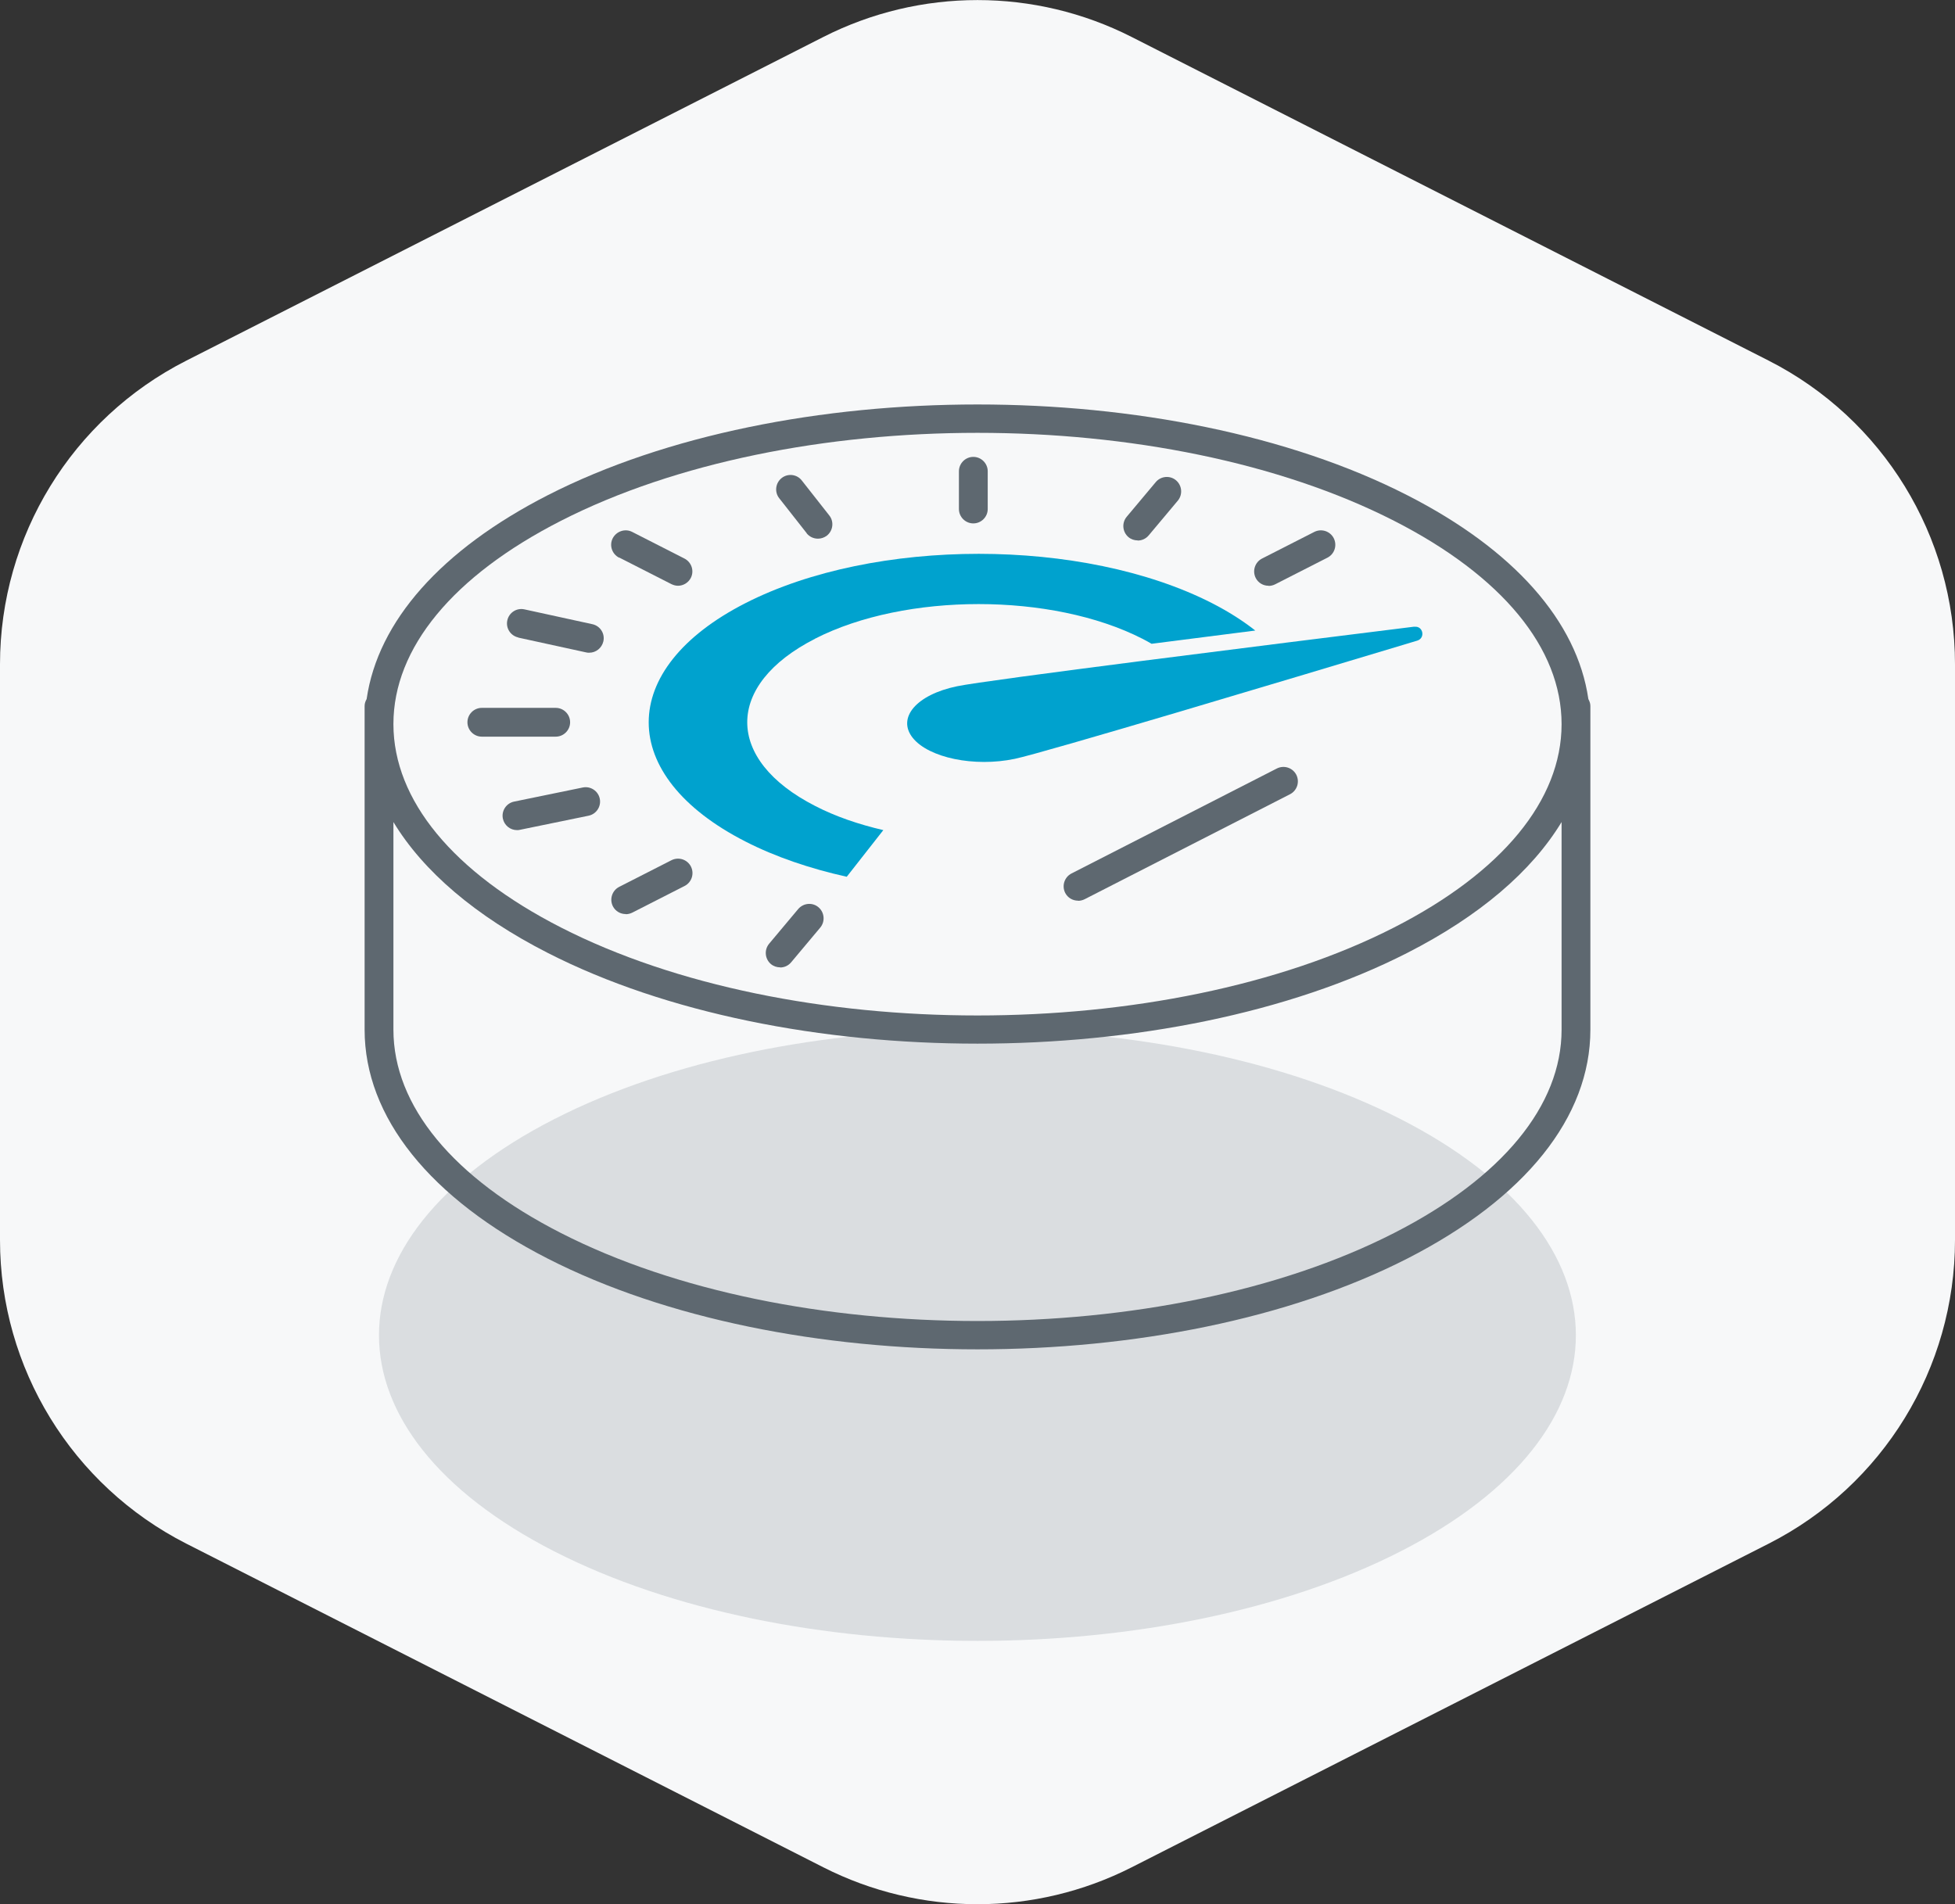
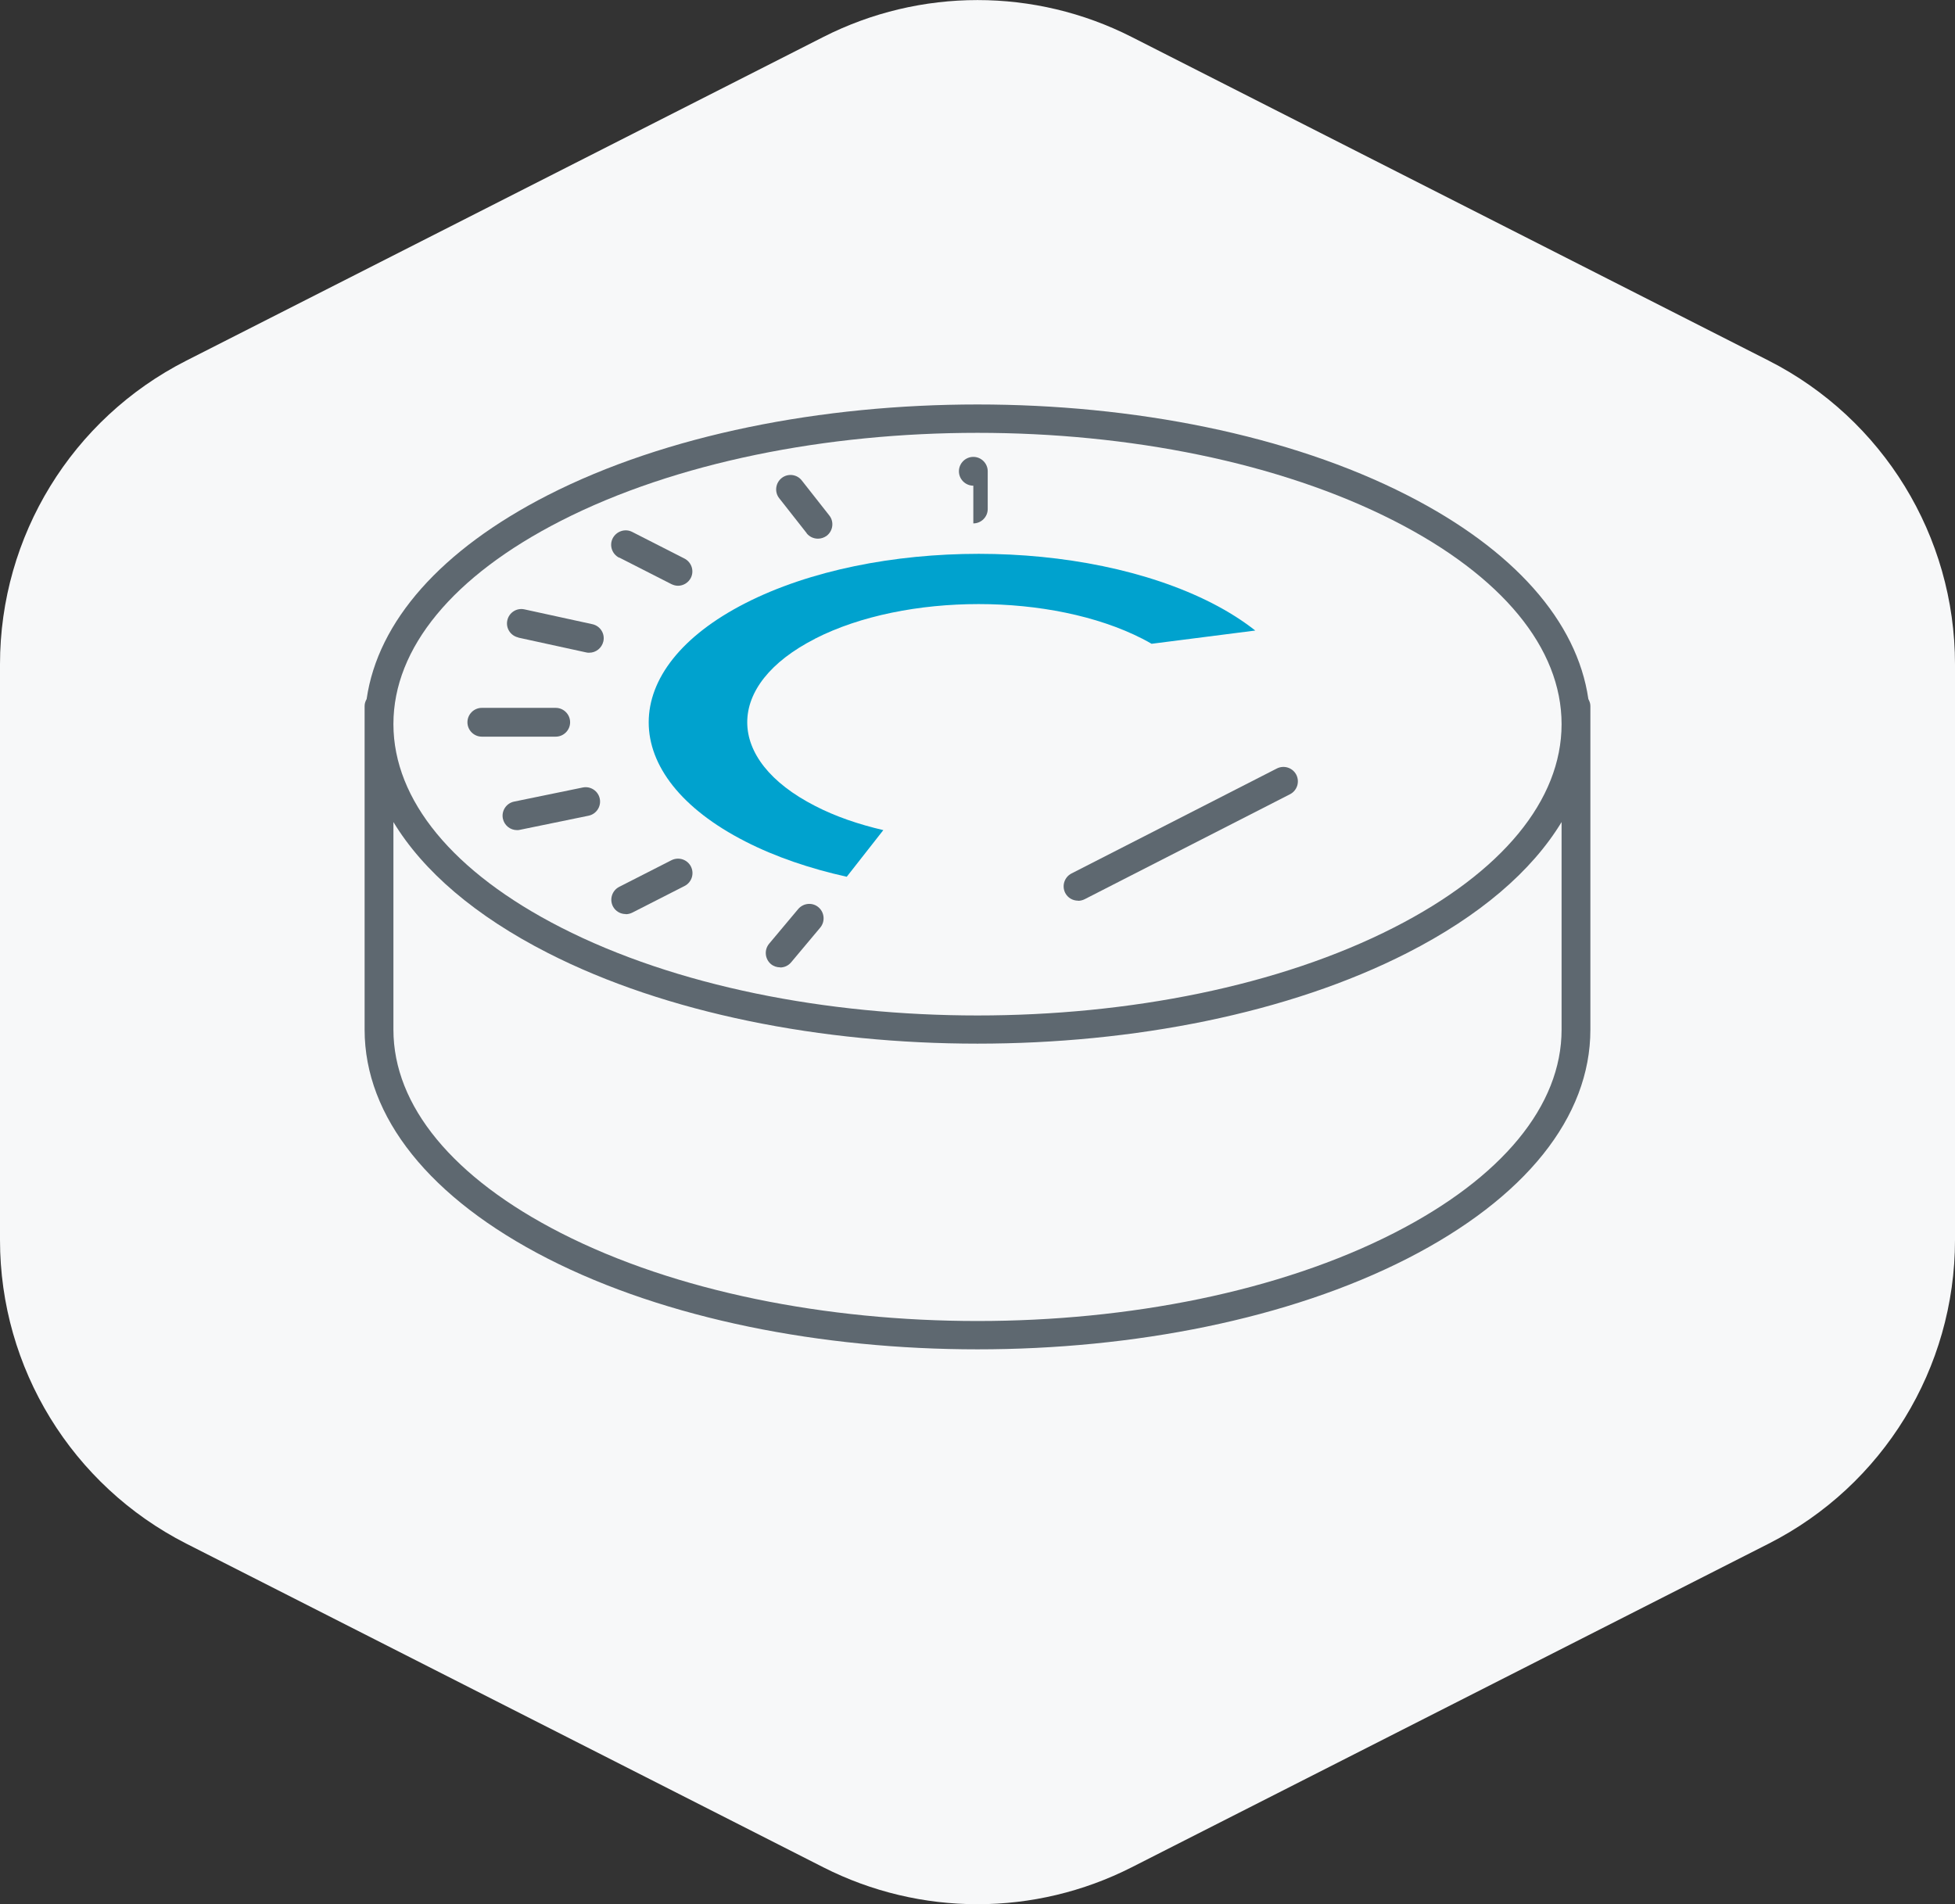
<svg xmlns="http://www.w3.org/2000/svg" id="_Слой_2" data-name="Слой 2" viewBox="0 0 135.76 132.24">
  <rect x="0" y="0" width="135.76" height="132.24" fill="#333333" stroke="none" />
  <defs>
    <style>
      .cls-1 {
        fill: #00a2ce;
      }

      .cls-2 {
        fill: #5e6870;
      }

      .cls-3 {
        fill: #f7f8f9;
      }

      .cls-4 {
        fill: #5a6975;
        opacity: .19;
      }
    </style>
  </defs>
  <g id="_Слой_1-2" data-name="Слой 1">
    <path class="cls-3" d="M0,46.13v39.99c0,8.9,5,17.04,12.93,21.08l44.24,22.48c6.73,3.42,14.69,3.42,21.42,0l44.24-22.48c7.93-4.03,12.93-12.18,12.93-21.08v-39.99c0-8.9-5-17.04-12.93-21.08L78.59,2.57c-6.73-3.42-14.69-3.42-21.42,0L12.93,25.05C5,29.08,0,37.23,0,46.13Z" />
-     <path class="cls-4" d="M38.49,107.74c16.23,8.29,42.54,8.29,58.77,0,16.23-8.29,16.23-21.73,0-30.02-16.23-8.29-42.54-8.29-58.77,0-16.23,8.29-16.23,21.73,0,30.02Z" />
    <g>
      <path class="cls-2" d="M110.3,48.55c-.78-5.4-5.17-10.38-12.58-14.16-16.45-8.4-43.23-8.4-59.68,0-7.41,3.79-11.8,8.76-12.58,14.16-.08.14-.14.3-.14.48v1.25s0,0,0,.01,0,0,0,.01v21.21c0,6.06,4.52,11.71,12.72,15.9,8.23,4.2,19.03,6.3,29.84,6.3,10.81,0,21.61-2.1,29.84-6.3,8.2-4.19,12.72-9.83,12.72-15.9v-22.48c0-.18-.06-.33-.14-.48ZM38.95,36.17c7.98-4.07,18.45-6.11,28.93-6.11s20.95,2.04,28.93,6.11c7.5,3.83,11.63,8.84,11.63,14.12s-4.13,10.29-11.63,14.12c-15.95,8.15-41.91,8.15-57.86,0h0c-7.49-3.83-11.62-8.84-11.63-14.11v-.02c0-5.27,4.13-10.28,11.63-14.11ZM108.44,71.51c0,5.27-4.13,10.29-11.63,14.12-15.95,8.15-41.91,8.15-57.86,0-7.5-3.83-11.63-8.84-11.63-14.12v-14.42c2.07,3.42,5.7,6.53,10.72,9.09h0c8.23,4.2,19.03,6.3,29.84,6.3,10.81,0,21.61-2.1,29.84-6.3,5.02-2.56,8.65-5.67,10.72-9.09v14.42Z" />
      <path class="cls-2" d="M74.87,62.56c.15,0,.31-.04.45-.11l14.26-7.29c.49-.25.69-.85.44-1.35-.25-.49-.85-.69-1.35-.44l-14.26,7.29c-.49.25-.69.85-.44,1.35.18.35.53.54.89.54Z" />
      <path class="cls-2" d="M35.99,44.28l4.72,1.03c.07.02.14.02.21.02.46,0,.87-.32.98-.79.12-.54-.22-1.07-.76-1.19l-4.72-1.03c-.54-.12-1.07.22-1.19.76-.12.54.22,1.07.76,1.19Z" />
      <path class="cls-2" d="M54.17,67.19c.29,0,.57-.12.77-.36l2.02-2.41c.35-.42.3-1.05-.12-1.41-.42-.36-1.05-.3-1.41.12l-2.02,2.41c-.35.42-.3,1.05.12,1.41.19.16.42.23.64.23Z" />
-       <path class="cls-2" d="M79,37.54c.29,0,.57-.12.77-.36l2.02-2.41c.35-.42.3-1.05-.12-1.41-.42-.36-1.06-.3-1.41.12l-2.02,2.41c-.35.42-.3,1.05.12,1.41.19.16.42.23.64.23Z" />
      <path class="cls-2" d="M40.47,54.69l-4.77.98c-.54.11-.89.64-.78,1.18.1.47.51.8.98.8.07,0,.13,0,.2-.02l4.77-.98c.54-.11.89-.64.78-1.18s-.64-.89-1.18-.78Z" />
      <path class="cls-2" d="M56.01,37.03c.2.25.49.38.79.38.22,0,.43-.07.62-.21.43-.34.51-.97.17-1.4l-1.91-2.43c-.34-.44-.97-.51-1.4-.17-.43.34-.51.97-.17,1.4l1.91,2.43Z" />
      <path class="cls-2" d="M33.46,51.16h5.13c.55,0,1-.45,1-1s-.45-1-1-1h-5.13c-.55,0-1,.45-1,1s.45,1,1,1Z" />
-       <path class="cls-2" d="M67.59,36.35c.55,0,1-.45,1-1v-2.62c0-.55-.45-1-1-1s-1,.45-1,1v2.62c0,.55.45,1,1,1Z" />
+       <path class="cls-2" d="M67.59,36.35c.55,0,1-.45,1-1v-2.62c0-.55-.45-1-1-1s-1,.45-1,1c0,.55.45,1,1,1Z" />
      <path class="cls-2" d="M43.46,63.49c.15,0,.31-.04.45-.11l3.63-1.85c.49-.25.69-.85.44-1.35-.25-.49-.85-.69-1.35-.44l-3.63,1.85c-.49.25-.69.85-.44,1.35.18.35.53.54.89.54Z" />
-       <path class="cls-2" d="M88.1,40.69c.15,0,.31-.04.45-.11l3.63-1.85c.49-.25.69-.85.44-1.35-.25-.49-.85-.69-1.35-.44l-3.63,1.85c-.49.25-.69.85-.44,1.35.18.35.53.54.89.54Z" />
      <path class="cls-2" d="M43,38.72l3.63,1.85c.15.07.3.11.45.11.36,0,.71-.2.89-.54.25-.49.06-1.09-.44-1.35l-3.63-1.85c-.49-.25-1.09-.05-1.35.44-.25.49-.06,1.09.44,1.35Z" />
    </g>
    <g>
-       <path class="cls-1" d="M98.22,43.52c-9.98,1.24-29.67,3.7-31.76,4.14-2.81.58-4.19,2.18-3.08,3.58,1.11,1.39,4.28,2.05,7.09,1.46,2.05-.43,18.98-5.51,27.95-8.21.58-.18.4-1.04-.2-.96Z" />
      <path class="cls-1" d="M56.59,44.36c6.28-3.21,16.46-3.21,22.74,0,.22.11.43.23.64.35,2.33-.3,4.75-.61,7.2-.92-.85-.67-1.85-1.31-3-1.9-8.95-4.57-23.46-4.57-32.41,0-8.95,4.57-8.95,11.98,0,16.55,2.09,1.07,4.48,1.88,7.04,2.45l2.54-3.24c-1.72-.4-3.33-.95-4.74-1.68-6.28-3.21-6.28-8.41,0-11.61Z" />
    </g>
  </g>
</svg>